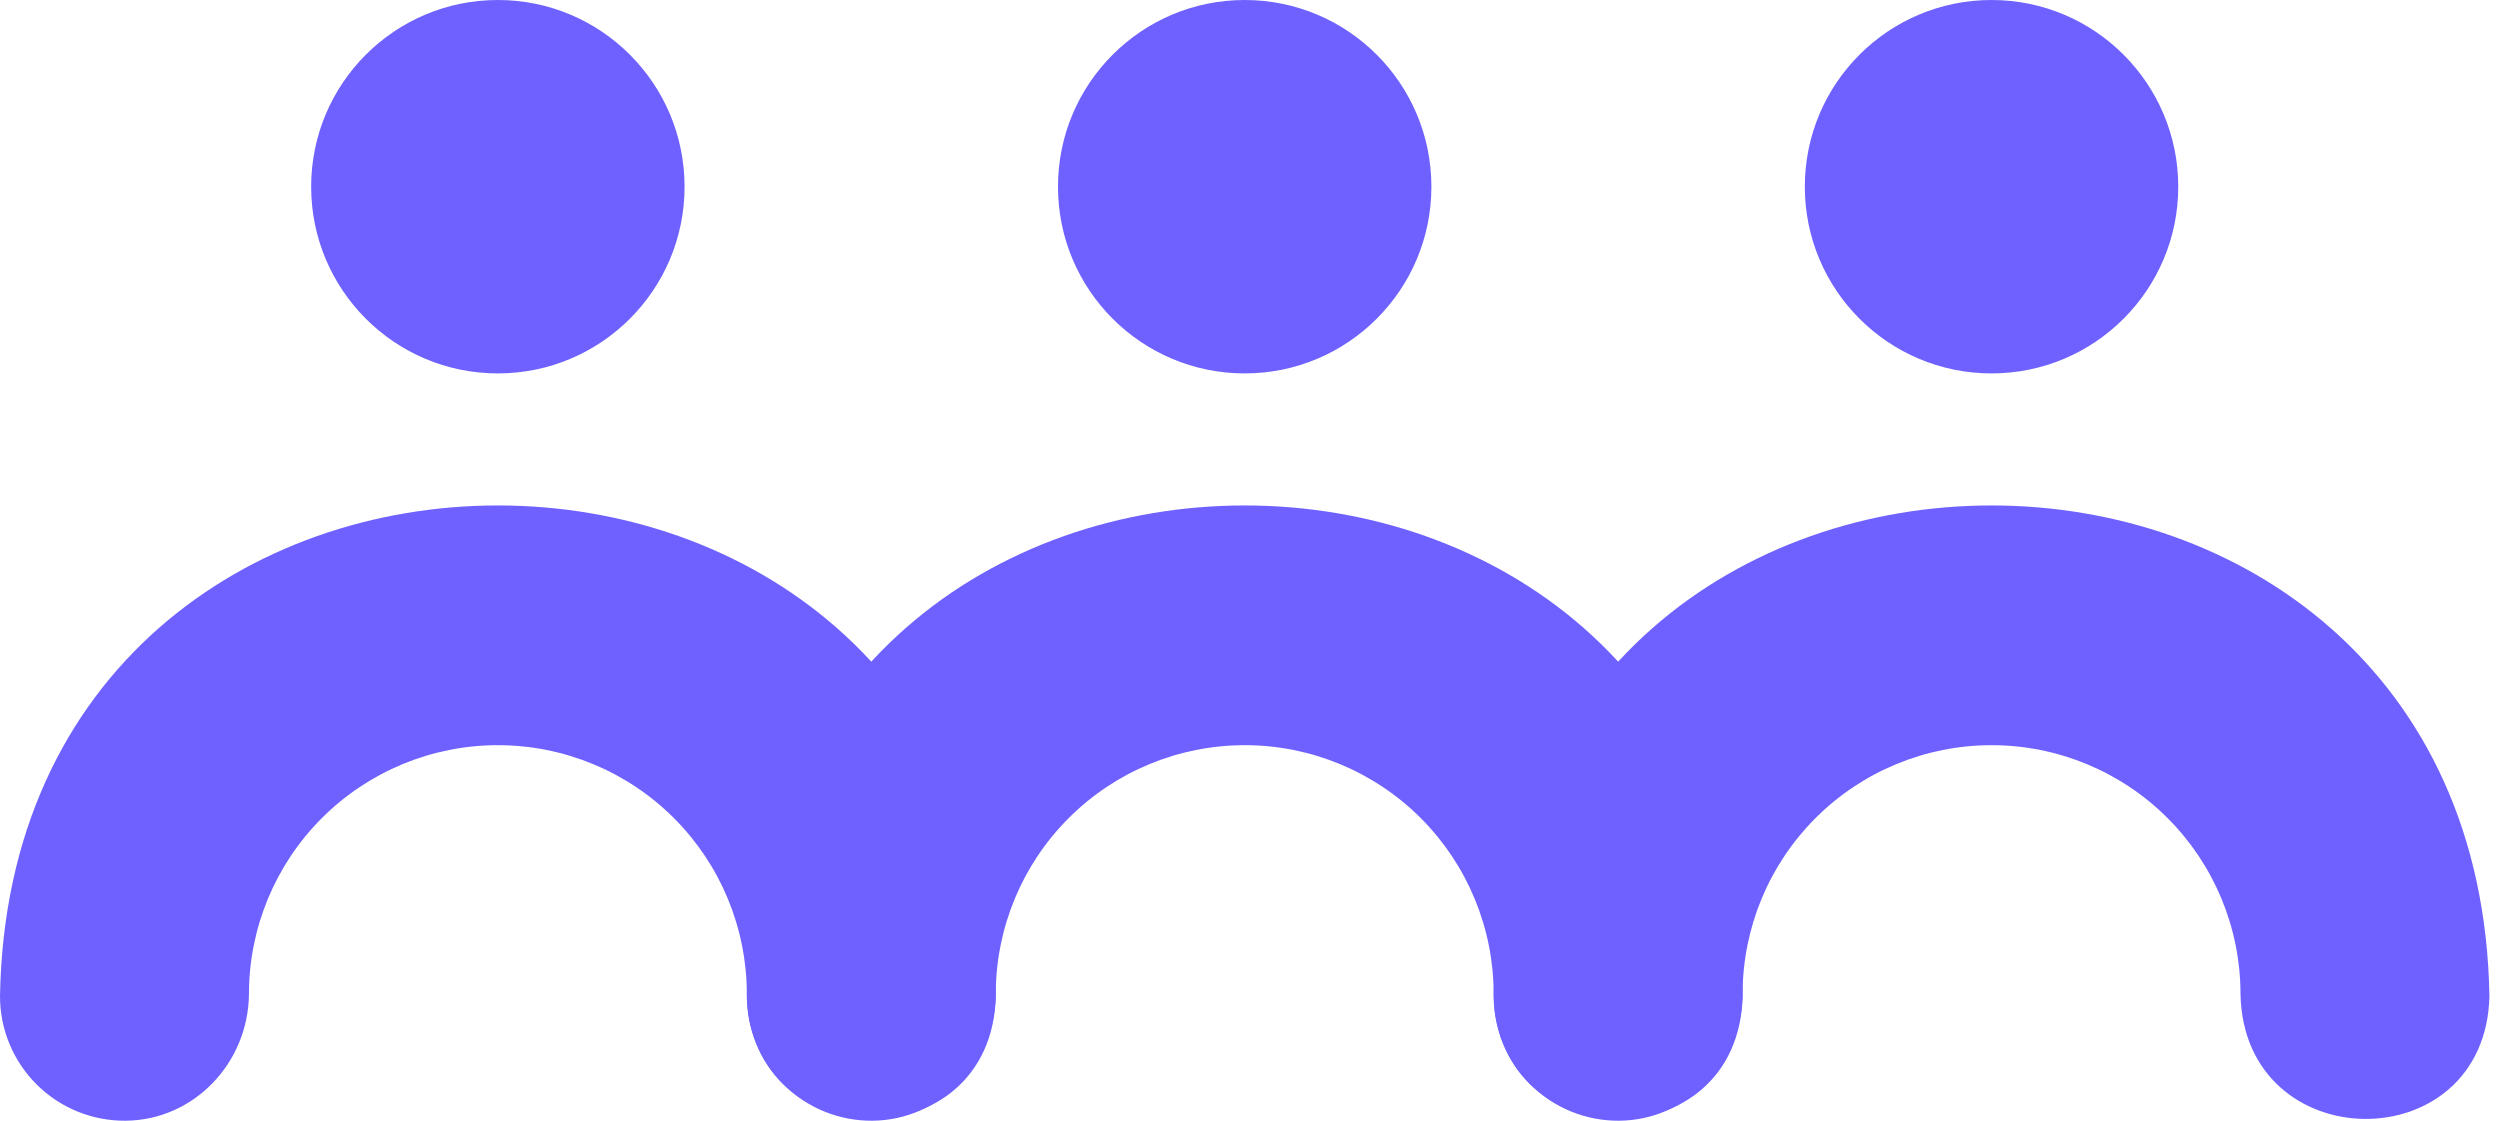
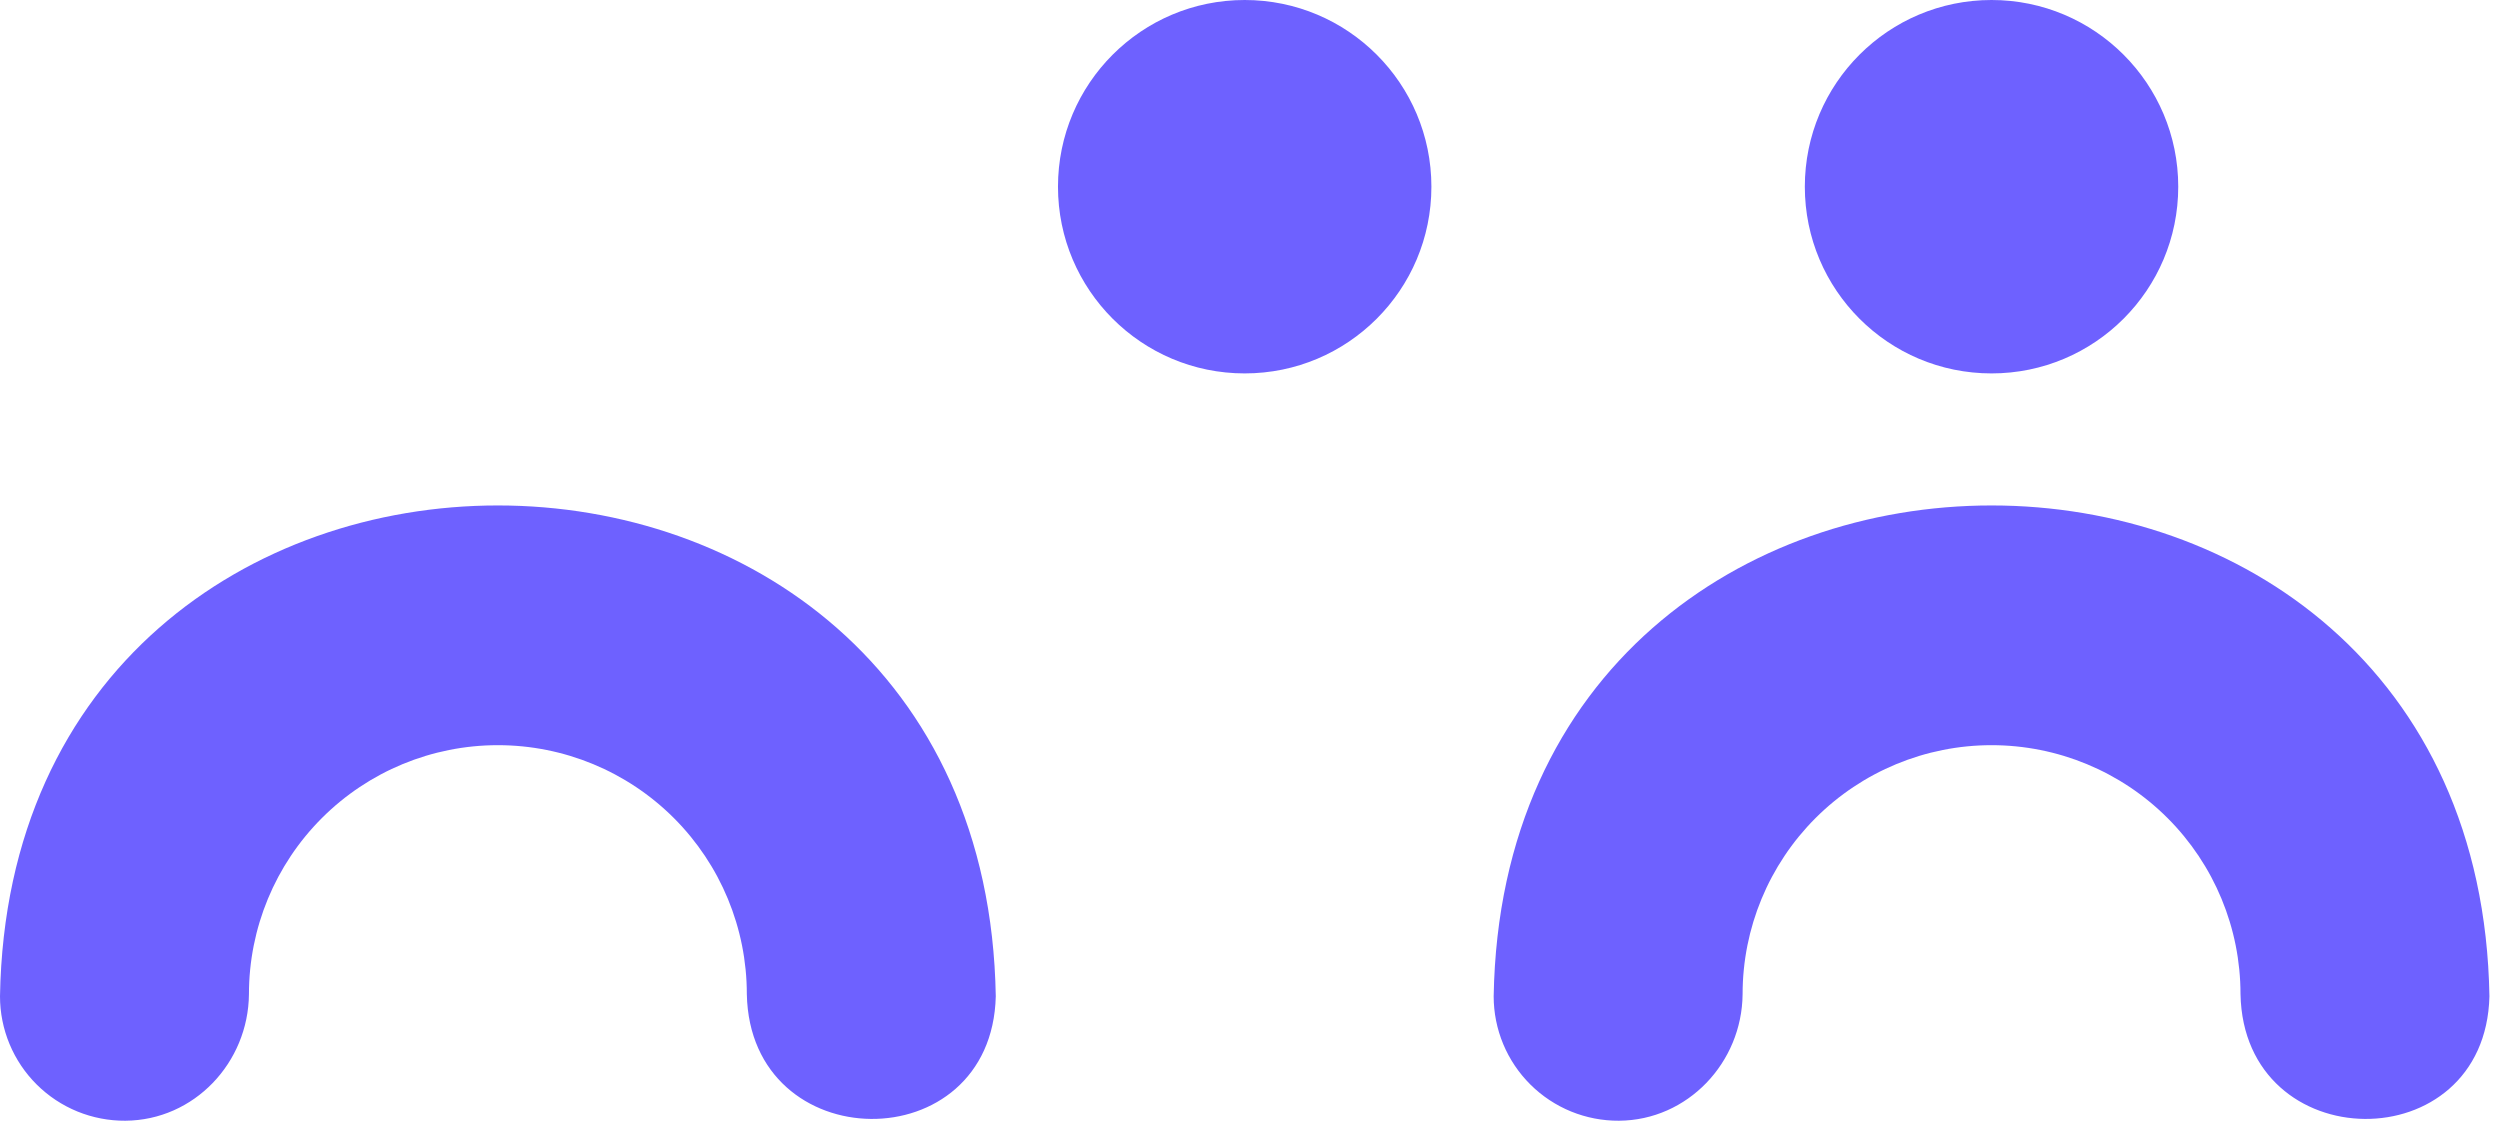
<svg xmlns="http://www.w3.org/2000/svg" fill="none" viewBox="0 0 145 65" height="65" width="145">
  <g clip-path="url(#clip0_40_2322)">
    <path fill="#6E61FF" d="M144.387 57.783C144.156 67.358 130.134 67.223 129.949 57.658C129.949 53.829 128.428 50.157 125.72 47.449C123.012 44.741 119.34 43.22 115.51 43.22C111.681 43.22 108.008 44.741 105.3 47.449C102.593 50.157 101.071 53.829 101.071 57.658C101.037 61.638 97.88 64.976 93.901 65.002C92.949 65.008 92.005 64.826 91.123 64.467C90.242 64.107 89.44 63.576 88.765 62.905C88.089 62.234 87.553 61.436 87.187 60.557C86.821 59.678 86.633 58.735 86.633 57.783C87.283 19.823 143.746 19.832 144.387 57.783Z" />
    <path fill="#6E61FF" d="M115.509 21.658C121.489 21.658 126.338 16.81 126.338 10.829C126.338 4.848 121.489 0 115.509 0C109.528 0 104.68 4.848 104.68 10.829C104.68 16.81 109.528 21.658 115.509 21.658Z" />
-     <path fill="#6E61FF" d="M101.071 57.783C100.84 67.358 86.817 67.223 86.632 57.658C86.632 53.829 85.111 50.157 82.403 47.449C79.696 44.741 76.023 43.22 72.194 43.22C68.364 43.22 64.692 44.741 61.984 47.449C59.276 50.157 57.755 53.829 57.755 57.658C57.72 61.638 54.564 64.976 50.585 65.002C49.633 65.008 48.689 64.826 47.807 64.467C46.925 64.107 46.124 63.576 45.448 62.905C44.773 62.234 44.236 61.436 43.871 60.557C43.505 59.678 43.316 58.735 43.316 57.783C43.966 19.823 100.43 19.832 101.071 57.783Z" />
    <path fill="#6E61FF" d="M72.192 21.658C78.173 21.658 83.021 16.81 83.021 10.829C83.021 4.848 78.173 0 72.192 0C66.212 0 61.363 4.848 61.363 10.829C61.363 16.81 66.212 21.658 72.192 21.658Z" />
    <path fill="#6E61FF" d="M57.755 57.783C57.524 67.358 43.501 67.223 43.316 57.658C43.316 53.829 41.795 50.157 39.087 47.449C36.379 44.741 32.707 43.22 28.877 43.22C25.048 43.22 21.375 44.741 18.668 47.449C15.96 50.157 14.439 53.829 14.439 57.658C14.404 61.638 11.262 64.976 7.268 65.002C6.316 65.008 5.372 64.826 4.491 64.467C3.609 64.107 2.807 63.576 2.132 62.905C1.456 62.234 0.92 61.436 0.554 60.557C0.188 59.678 -2.20132e-05 58.735 1.92972e-09 57.783C0.65 19.823 57.114 19.832 57.755 57.783Z" />
-     <path fill="#6E61FF" d="M28.876 21.658C34.857 21.658 39.705 16.81 39.705 10.829C39.705 4.848 34.857 0 28.876 0C22.895 0 18.047 4.848 18.047 10.829C18.047 16.81 22.895 21.658 28.876 21.658Z" />
  </g>
  <defs>
    <clipPath id="clip0_40_2322">
      <rect fill="white" height="65" width="144.387" />
    </clipPath>
  </defs>
</svg>